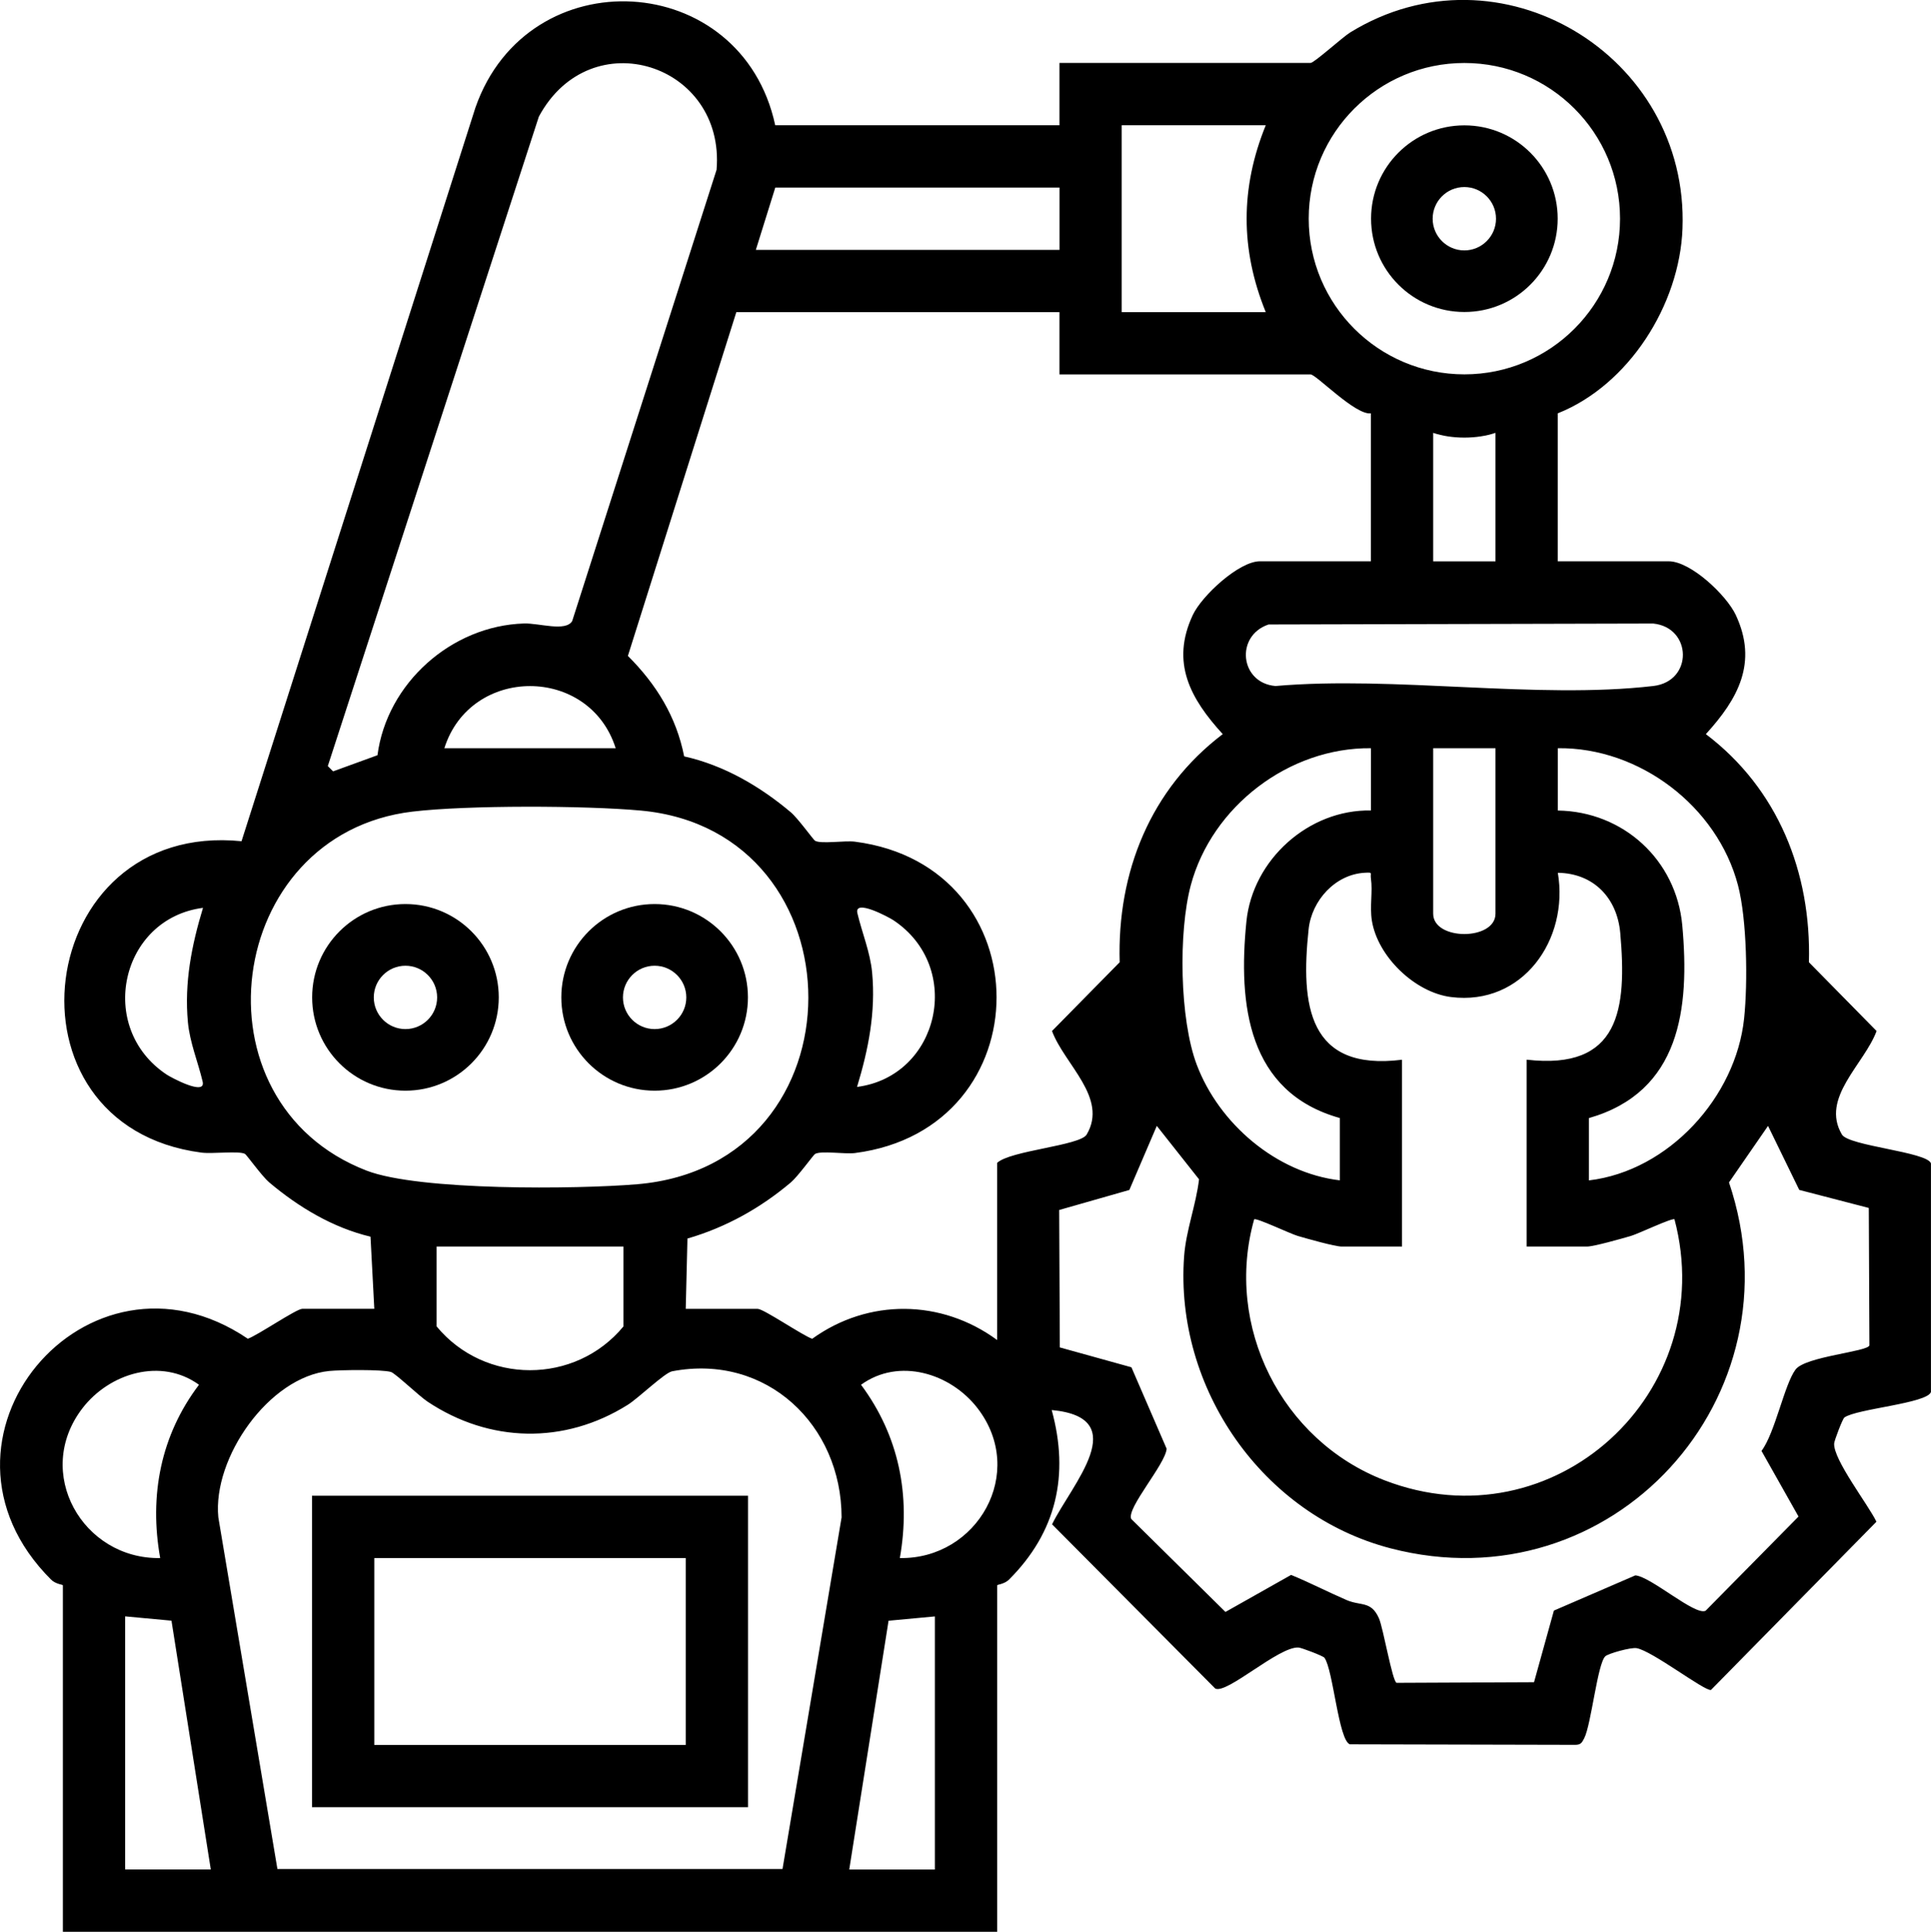
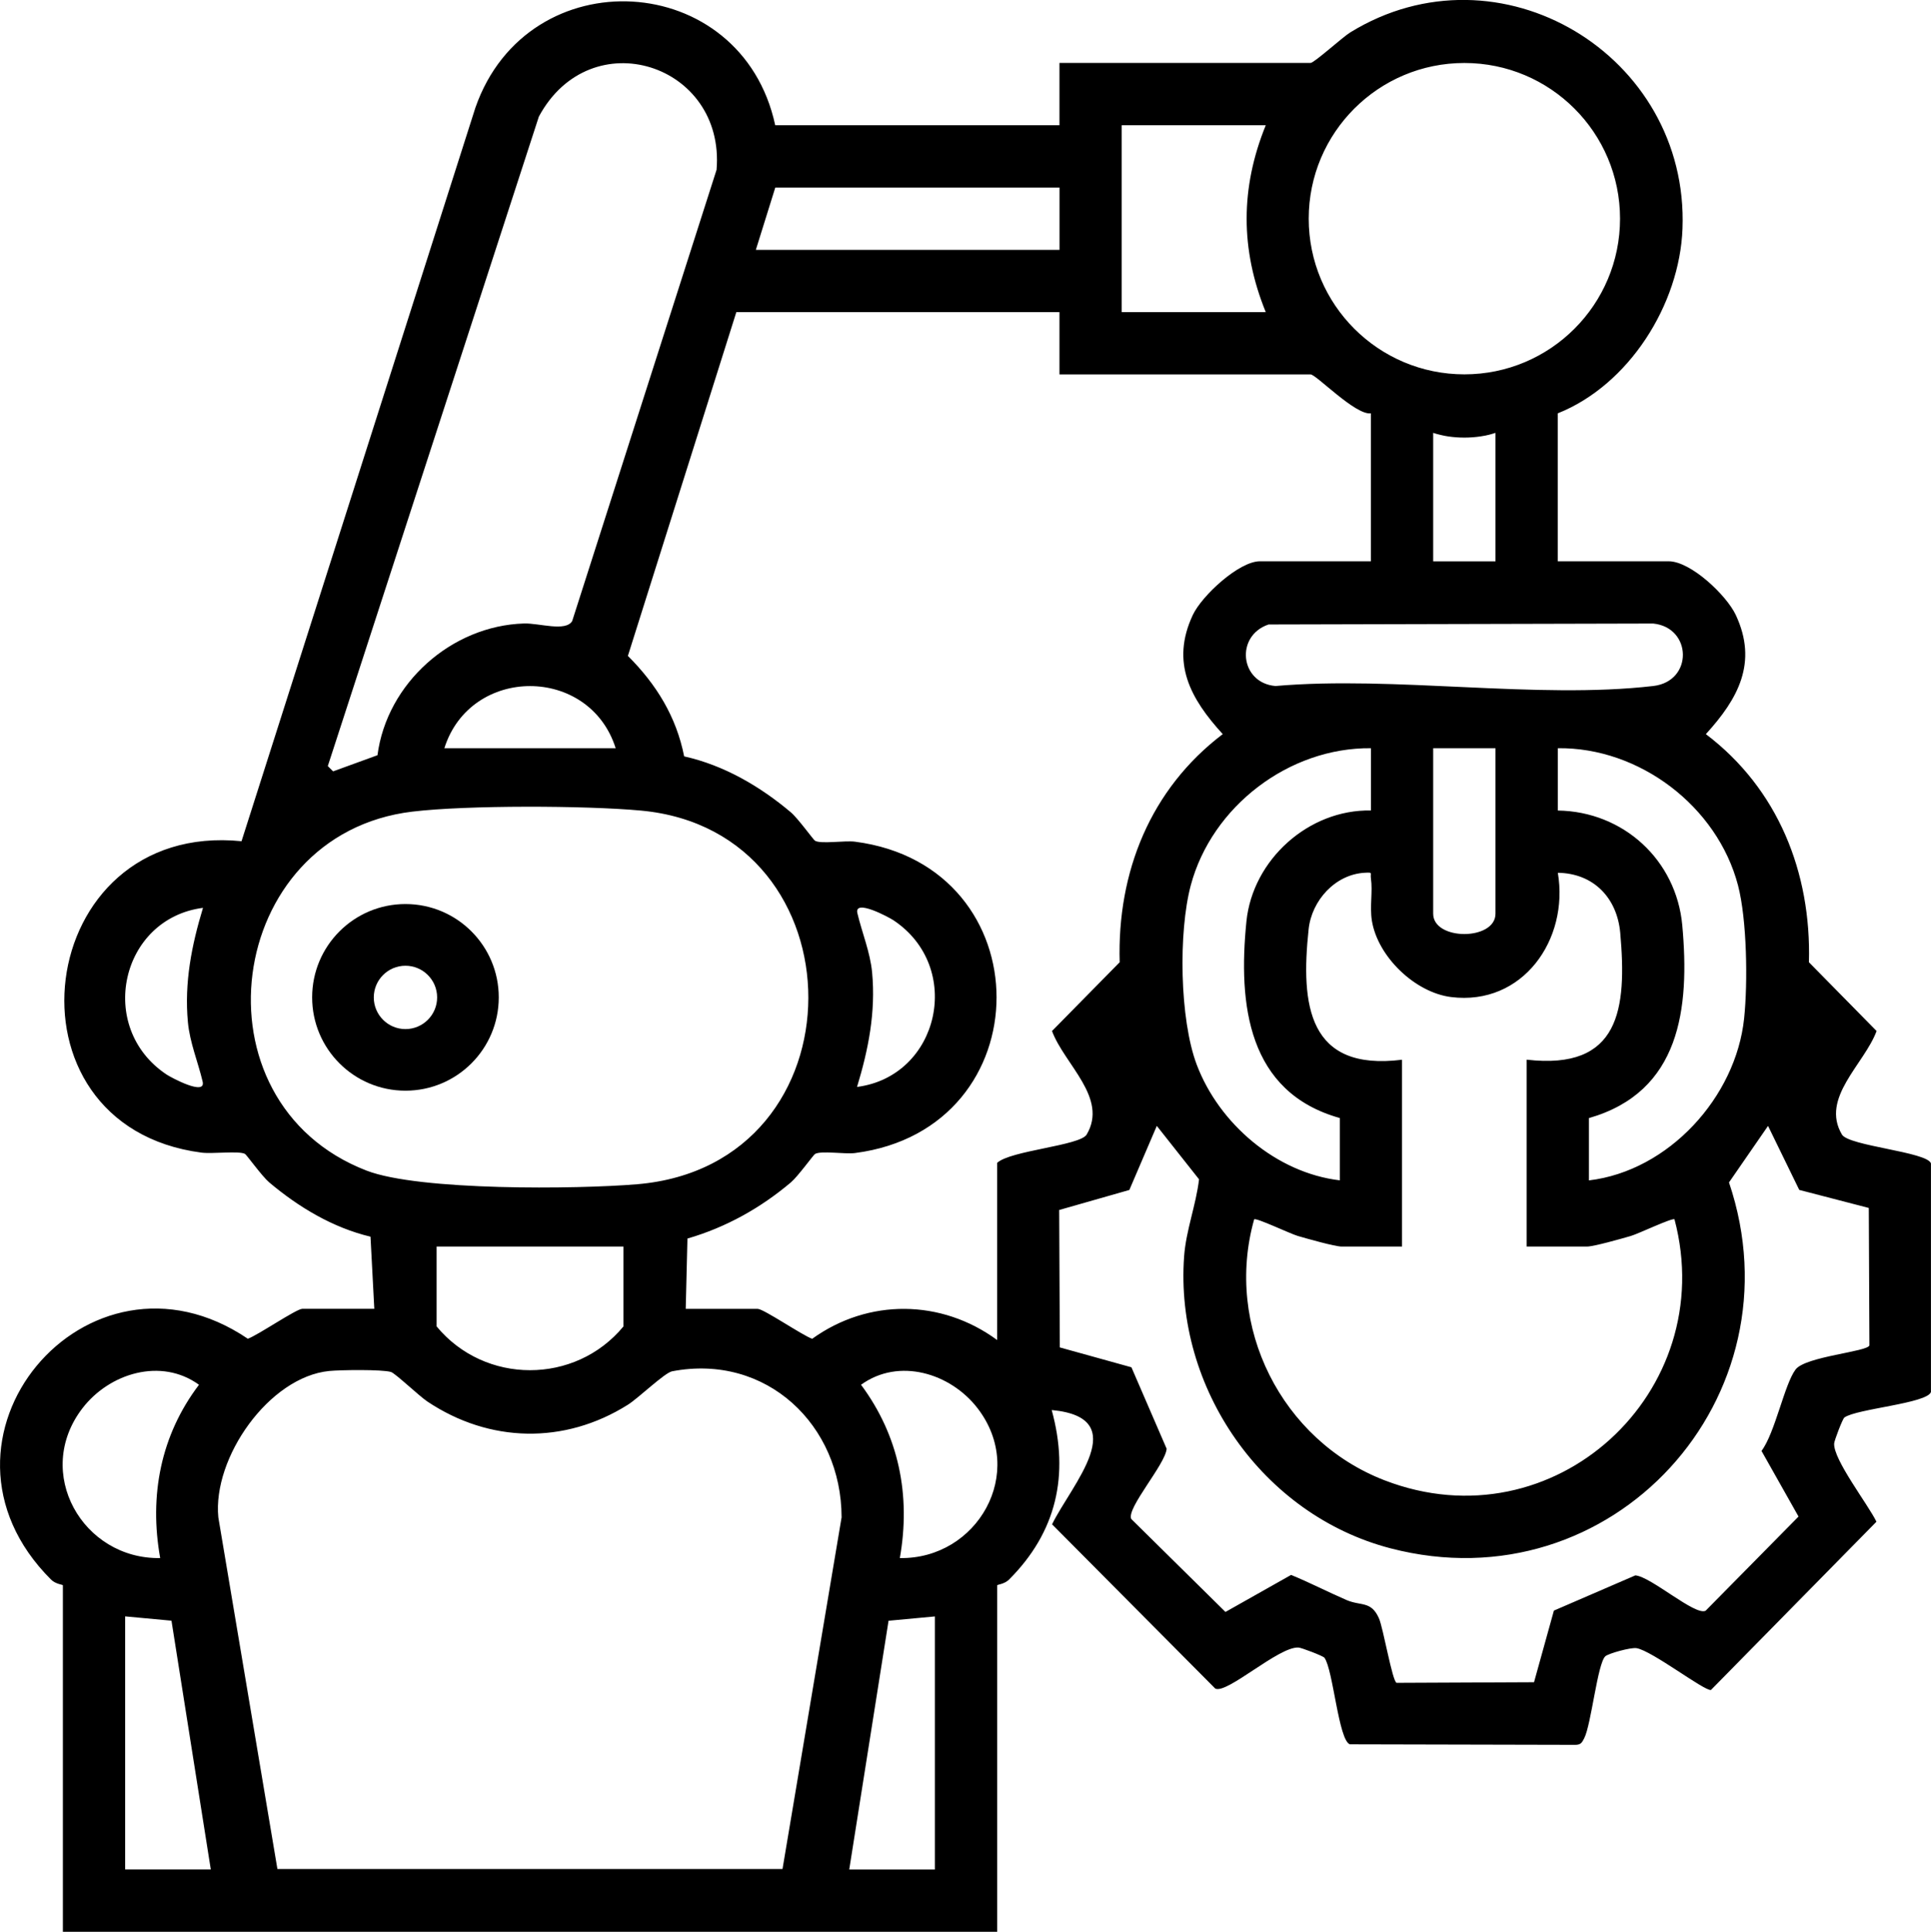
<svg xmlns="http://www.w3.org/2000/svg" id="Layer_2" data-name="Layer 2" viewBox="0 0 371.29 371.41">
  <g id="Layer_1-2" data-name="Layer 1">
    <g>
-       <path d="M299.51,42.04c0,9.91-8.03,17.94-17.94,17.94s-17.94-8.03-17.94-17.94,8.03-17.94,17.94-17.94,17.94,8.03,17.94,17.94ZM287.65,42.05c0-3.36-2.73-6.09-6.09-6.09s-6.09,2.73-6.09,6.09,2.73,6.09,6.09,6.09,6.09-2.73,6.09-6.09Z" />
      <g>
-         <path d="M143.83,287.57v59.88H59.99v-59.88h83.84ZM71.97,299.55v35.93h59.88v-35.93h-59.88Z" />
        <g>
          <path d="M95.9,191.75c0,9.91-8.03,17.94-17.94,17.94s-17.94-8.03-17.94-17.94,8.03-17.94,17.94-17.94,17.94,8.03,17.94,17.94ZM84.05,191.76c0-3.36-2.73-6.09-6.09-6.09s-6.09,2.73-6.09,6.09,2.73,6.09,6.09,6.09,6.09-2.73,6.09-6.09Z" />
-           <path d="M143.81,191.75c0,9.91-8.03,17.94-17.94,17.94s-17.94-8.03-17.94-17.94,8.03-17.94,17.94-17.94,17.94,8.03,17.94,17.94ZM131.96,191.76c0-3.36-2.73-6.09-6.09-6.09s-6.09,2.73-6.09,6.09,2.73,6.09,6.09,6.09,6.09-2.73,6.09-6.09Z" />
        </g>
      </g>
      <path d="M149.07,24.08h54.64v-11.98h48.28c.7,0,6.16-4.96,7.62-5.86,28.66-17.65,65.16,4.32,63.9,37.71-.55,14.65-10.33,30.08-23.99,35.52v28.44h21.33c4.24,0,11.11,6.51,12.9,10.31,4.31,9.18.43,16.15-5.75,22.92,13.86,10.49,20.29,26.58,19.82,43.86l13.01,13.22c-2.38,6.41-10.84,12.86-6.66,19.91,1.31,2.2,16.36,3.32,17.11,5.53v43.97c-.75,2.19-14.29,3.21-16.64,4.89-.35.25-1.93,4.4-1.97,4.99-.2,3.09,6.57,11.8,8.13,15.05l-31.82,32.35c-1.29.22-11.33-7.55-14.31-8.04-1.12-.18-5.38,1.02-5.99,1.55-1.52,1.36-2.71,13.13-4.07,15.77-.43.84-.66,1.27-1.72,1.27l-43.33-.1c-2.19-.75-3.21-14.29-4.89-16.64-.25-.35-4.4-1.93-4.99-1.97-3.79-.24-13.77,9.01-16.01,7.89l-31.38-31.58c3.74-7.63,15.74-20.5-.07-21.97,3.43,12.49.92,23.49-8.22,32.61-.87.86-2.26.95-2.26,1.08v66.62H12.09v-66.62c0-.13-1.39-.21-2.26-1.08-26.98-26.88,6.9-67.25,37.82-46.32,1.85-.63,9.34-5.75,10.47-5.75h13.85l-.73-13.87c-7.26-1.73-13.86-5.7-19.49-10.45-1.36-1.15-4.33-5.28-4.64-5.46-1.08-.63-6.29.02-8.36-.25-39.8-5.19-32.42-63.9,7.69-59.87L91.41,20.7c10.07-28.89,51.19-26.63,57.65,3.39ZM72.58,145.2c1.8-13.84,14.23-24.91,28.18-25.33,2.91-.09,8.01,1.64,9.26-.47l27.76-86.76c1.7-20.35-24.21-28.72-34.17-10.22l-40.58,124.86,1.02,1.02,8.52-3.1ZM311.5,42.04c0-16.53-13.4-29.93-29.93-29.93s-29.93,13.4-29.93,29.93,13.4,29.93,29.93,29.93,29.93-13.4,29.93-29.93ZM243.38,24.08h-27.7v35.93h27.7c-4.9-12.03-4.9-23.89,0-35.93ZM203.71,36.06h-54.64l-3.74,11.98h58.39v-11.98ZM203.71,60.01h-62.13l-20.85,66.09c5.47,5.47,9.3,11.66,10.82,19.32,7.65,1.7,14.61,5.77,20.52,10.76,1.36,1.15,4.33,5.28,4.64,5.46,1.16.67,5.74-.08,7.69.18,36.29,4.69,36.29,55.17,0,59.86-1.96.25-6.53-.5-7.69.18-.31.18-3.28,4.31-4.64,5.46-5.84,4.94-12.51,8.66-19.89,10.8l-.33,13.52h13.85c1.13,0,8.62,5.12,10.47,5.75,10.81-7.79,24.86-7.62,35.56.24v-34.06c2.52-2.38,15.94-3.3,17.21-5.44,4.19-7.05-4.28-13.49-6.66-19.91l13.01-13.22c-.5-17.35,5.92-33.31,19.82-43.86-6.19-6.77-10.07-13.74-5.75-22.92,1.73-3.68,8.86-10.31,12.9-10.31h21.33v-28.44c-2.97.4-10.52-7.49-11.6-7.49h-48.28v-11.98ZM287.55,83.22c-3.57,1.21-8.39,1.22-11.98,0v24.7h11.98v-24.7ZM243.92,120.06c-6.46,2.16-5.52,11.25,1.32,11.83,22.94-1.99,50.23,2.59,72.64,0,7.72-.89,7.49-11.25,0-12.01l-73.96.18ZM118.38,143.85c-5.04-15.93-27.9-15.92-32.94,0h32.94ZM263.6,143.85c-15.74-.16-30.58,11.17-34.64,26.36-2.39,8.96-2.15,25.73,1.14,34.46,4.27,11.34,15.29,20.82,27.52,22.26v-11.98c-17.72-4.96-19.57-21.83-17.96-37.79,1.2-11.89,11.98-21.57,23.94-21.34v-11.98ZM287.55,143.85h-11.98v31.81c0,5.22,11.98,5.22,11.98,0v-31.81ZM305.51,226.94c15.32-1.81,28.27-16,29.85-31.16.72-6.86.55-18.98-1.18-25.58-3.98-15.17-18.96-26.55-34.65-26.35v11.98c12.6.18,22.8,9.51,23.94,22.09,1.45,15.97-.36,31.99-17.95,37.04v11.98ZM79.29,156.04c-36.16,4.33-42.88,55.88-8.8,69.02,10.11,3.9,40.41,3.59,52,2.62,44.04-3.69,43.54-67.9.75-71.84-10.66-.98-33.44-1.06-43.94.2ZM269.58,203.73v35.93h-11.6c-1.31,0-6.73-1.54-8.44-2.04-1.45-.42-7.94-3.52-8.39-3.2-5.79,20.55,5.27,42.53,25.05,50.17,32.62,12.6,64.57-16.94,55.77-50.17-.45-.32-6.94,2.78-8.39,3.2-1.71.5-7.13,2.04-8.44,2.04h-11.6v-35.93c17.95,2.07,19.29-9.75,18-24.36-.59-6.7-5.09-11.47-12-11.57,2.17,12.84-6.75,25.61-20.53,23.89-6.94-.87-14.13-7.78-15.23-14.71-.43-2.74.19-5.59-.18-8.08-.16-1.12.44-1.19-1.13-1.11-5.73.28-10.27,5.35-10.85,10.87-1.55,14.56-.11,27.35,17.97,25.08ZM39.03,174.54c-15.85,2.05-20.59,23.03-6.98,32.06.8.53,7.6,4.21,6.91,1.33-.88-3.72-2.47-7.51-2.83-11.4-.71-7.6.71-14.77,2.9-21.99ZM164.79,208.97c15.85-2.05,20.59-23.03,6.98-32.06-.8-.53-7.6-4.21-6.91-1.33.88,3.72,2.47,7.51,2.83,11.4.71,7.6-.71,14.77-2.9,21.99ZM339.96,216.46l-7.51,10.87c13.97,41.29-22.44,81.46-65.1,70.34-24.62-6.42-41.5-30.81-39.67-56.12.36-5,2.29-9.86,2.87-14.82l-8.12-10.27-5.28,12.32-13.49,3.85.12,26.42,13.77,3.82,6.77,15.66c-.22,2.99-7.81,11.49-6.8,13.51l18.11,17.87,12.62-7.12c3.59,1.47,7.08,3.28,10.64,4.82,2.8,1.21,4.73.12,6.24,3.49.84,1.87,2.59,12.22,3.41,12.44l26.42-.12,3.82-13.77,15.66-6.77c2.99.22,11.49,7.81,13.51,6.8l17.87-18.11-7.12-12.62c2.62-3.48,4.39-12.77,6.55-15.65,1.89-2.52,13.86-3.41,14.2-4.64l-.12-26.42-13.37-3.47-6.01-12.32ZM119.88,239.66h-35.93v15.35c9.25,11.21,26.65,11.24,35.93,0v-15.35ZM30.8,299.55c-2.15-12,.09-23.61,7.46-33.32-7.29-5.28-17.22-2.23-22.41,4.52-9.51,12.37.05,29.05,14.95,28.8ZM150.46,359.33l11.36-67.61c-.02-17.74-14.43-31.55-32.58-28.08-1.44.27-6.47,5.15-8.53,6.44-12.19,7.66-26.6,7.33-38.51-.61-1.61-1.07-6.19-5.45-7.03-5.7-1.72-.51-9.7-.4-11.86-.19-11.57,1.14-22.46,16.67-21.33,28.14l11.36,67.61h97.1ZM173.02,299.55c14.9.24,24.47-16.43,14.95-28.8-5.19-6.75-15.13-9.8-22.41-4.52,7.29,9.8,9.59,21.28,7.46,33.32ZM24.06,310.77v48.65h16.47l-7.56-47.83-8.91-.83ZM179.76,310.77l-8.91.83-7.56,47.83h16.47v-48.65Z" />
    </g>
  </g>
</svg>